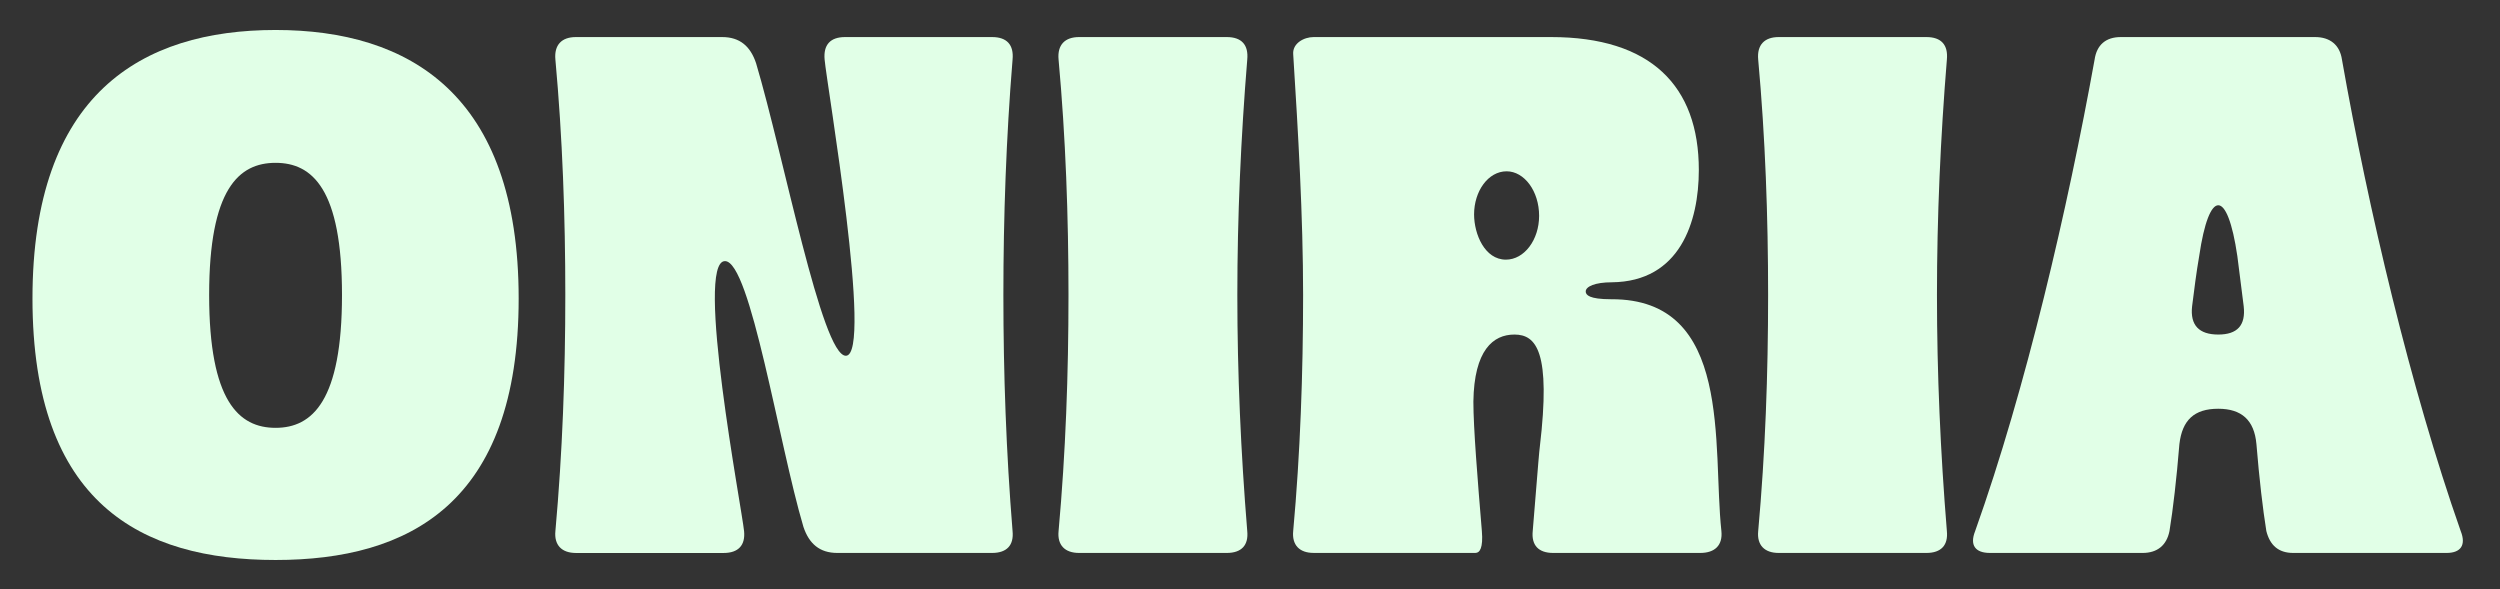
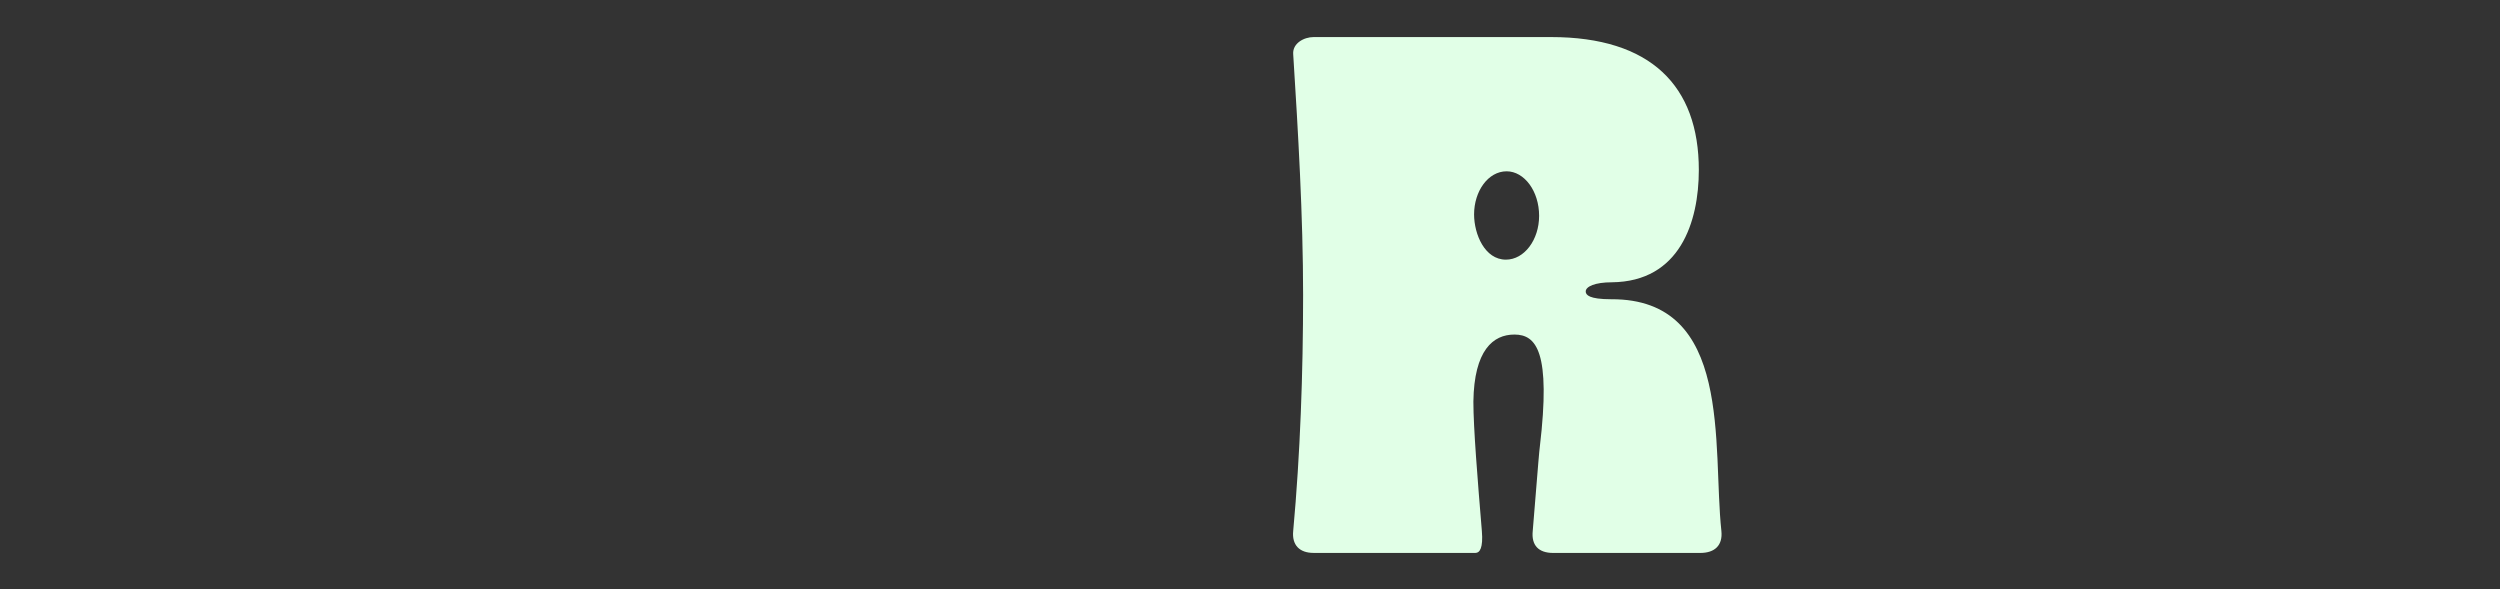
<svg xmlns="http://www.w3.org/2000/svg" version="1.1" id="Capa_1" x="0px" y="0px" viewBox="0 0 681.22 160.54" style="enable-background:new 0 0 681.22 160.54;" xml:space="preserve">
  <rect x="0" y="0" width="681.22" height="160.54" fill="#333333" stroke="none" />
  <style type="text/css">
	.st0{fill:#E1FFE7;}
</style>
  <g>
-     <path class="st0" d="M75.09,8.17c36.4,0,66.24,17.52,66.24,73.17c0,55.84-29.85,71.25-66.24,71.25   c-36.59,0-66.24-15.41-66.24-71.25C8.85,25.69,38.5,8.17,75.09,8.17z M75.09,116.58c10.01,0,18.1-7.32,18.1-36.2   s-8.09-36.01-18.1-36.01c-10.01,0-18.1,7.12-18.1,36.01S65.07,116.58,75.09,116.58z" />
-     <path class="st0" d="M151.34,144.7c1.92-21.37,2.7-42.75,2.7-64.32c0-21.37-0.77-42.94-2.7-64.12c-0.39-4.04,1.73-6.16,5.58-6.16   h39.86c4.81,0,7.7,2.5,9.24,7.12c7.51,25.23,17.91,79.72,24.46,79.72c7.51,0-5.2-73.95-5.78-80.68c-0.38-4.04,1.54-6.16,5.58-6.16   h40.05c4.04,0,5.97,2.12,5.58,6.16c-1.73,21.18-2.5,42.75-2.5,64.12c0,21.57,0.77,42.94,2.5,64.32c0.39,3.85-1.54,5.97-5.58,5.97   h-42.17c-4.81,0-7.7-2.5-9.24-7.12c-6.74-22.72-14.44-72.4-21.37-72.4c-8.28,0,4.62,67.59,5.2,73.56c0.39,3.85-1.54,5.97-5.58,5.97   h-40.25C153.08,150.67,150.96,148.55,151.34,144.7z" />
-     <path class="st0" d="M291.15,80.38c0-21.37-0.77-42.94-2.7-64.12c-0.39-4.04,1.73-6.16,5.58-6.16h40.25c4.04,0,5.97,2.12,5.58,6.16   c-1.73,21.18-2.7,42.75-2.7,64.12c0,21.57,0.96,42.94,2.7,64.32c0.39,3.85-1.54,5.97-5.58,5.97h-40.25c-3.85,0-5.97-2.12-5.58-5.97   C290.38,123.32,291.15,101.95,291.15,80.38z" />
    <path class="st0" d="M352.38,144.7c1.92-20.99,2.7-43.13,2.7-64.32c0-21.37-1.35-44.29-2.7-65.66c-0.19-2.89,2.89-4.62,5.58-4.62   h64.7c27.15,0,40.25,13.29,40.25,36.2c0,14.25-5.2,30.43-23.69,30.62c-4.62,0-7.13,1.16-7.13,2.5c0,0.96,0.96,2.12,6.93,2.12   c33.31-0.19,27.54,40.05,30.04,63.16c0.39,3.85-1.73,5.97-5.78,5.97h-40.05c-4.04,0-5.97-2.12-5.58-5.97   c1.73-21.37,1.73-21.18,1.93-22.92c3.08-26-0.96-30.62-6.93-30.62c-5.78,0-10.98,4.24-11.17,18.29c0,7.12,1.16,21.37,2.31,35.24   c0.39,4.62-0.58,5.97-1.73,5.97h-44.1C354.12,150.67,352,148.55,352.38,144.7z M410.34,70.75c5.01,0,9.05-5.39,9.05-11.94   c0-6.74-4.04-12.13-8.86-12.13c-5.01,0-8.86,5.39-8.86,11.75C401.68,63.82,404.57,70.75,410.34,70.75z" />
-     <path class="st0" d="M481.79,80.38c0-21.37-0.77-42.94-2.7-64.12c-0.39-4.04,1.73-6.16,5.58-6.16h40.25c4.04,0,5.97,2.12,5.58,6.16   c-1.73,21.18-2.7,42.75-2.7,64.12c0,21.57,0.96,42.94,2.7,64.32c0.39,3.85-1.54,5.97-5.58,5.97h-40.25c-3.85,0-5.97-2.12-5.58-5.97   C481.02,123.32,481.79,101.95,481.79,80.38z" />
-     <path class="st0" d="M604.45,111.38c-6.55,0-9.82,3.08-10.59,9.63c-0.77,9.44-1.73,17.72-2.7,23.69c-0.77,3.85-3.27,5.97-7.32,5.97   h-41.59c-4.04,0-5.58-2.12-4.04-5.97c13.86-38.9,25.23-88,32.54-128.44c0.58-4.04,3.08-6.16,7.13-6.16h52.96   c4.04,0,6.74,2.12,7.32,6.16c7.13,40.44,18.68,89.54,32.35,128.44c1.54,3.85,0,5.97-3.85,5.97h-41.79c-4.04,0-6.35-2.12-7.32-5.97   c-0.96-5.97-1.93-14.25-2.7-23.69C614.27,114.47,610.8,111.38,604.45,111.38z M609.65,69.79c-1.35-9.24-3.27-13.86-5.2-13.86   c-1.93,0-3.85,4.62-5.2,13.86c-0.77,4.43-1.35,9.05-1.93,13.67c-0.58,5.2,1.93,7.7,7.13,7.7c5.2,0,7.51-2.5,6.93-7.7   C610.8,78.84,610.23,74.22,609.65,69.79z" />
  </g>
</svg>